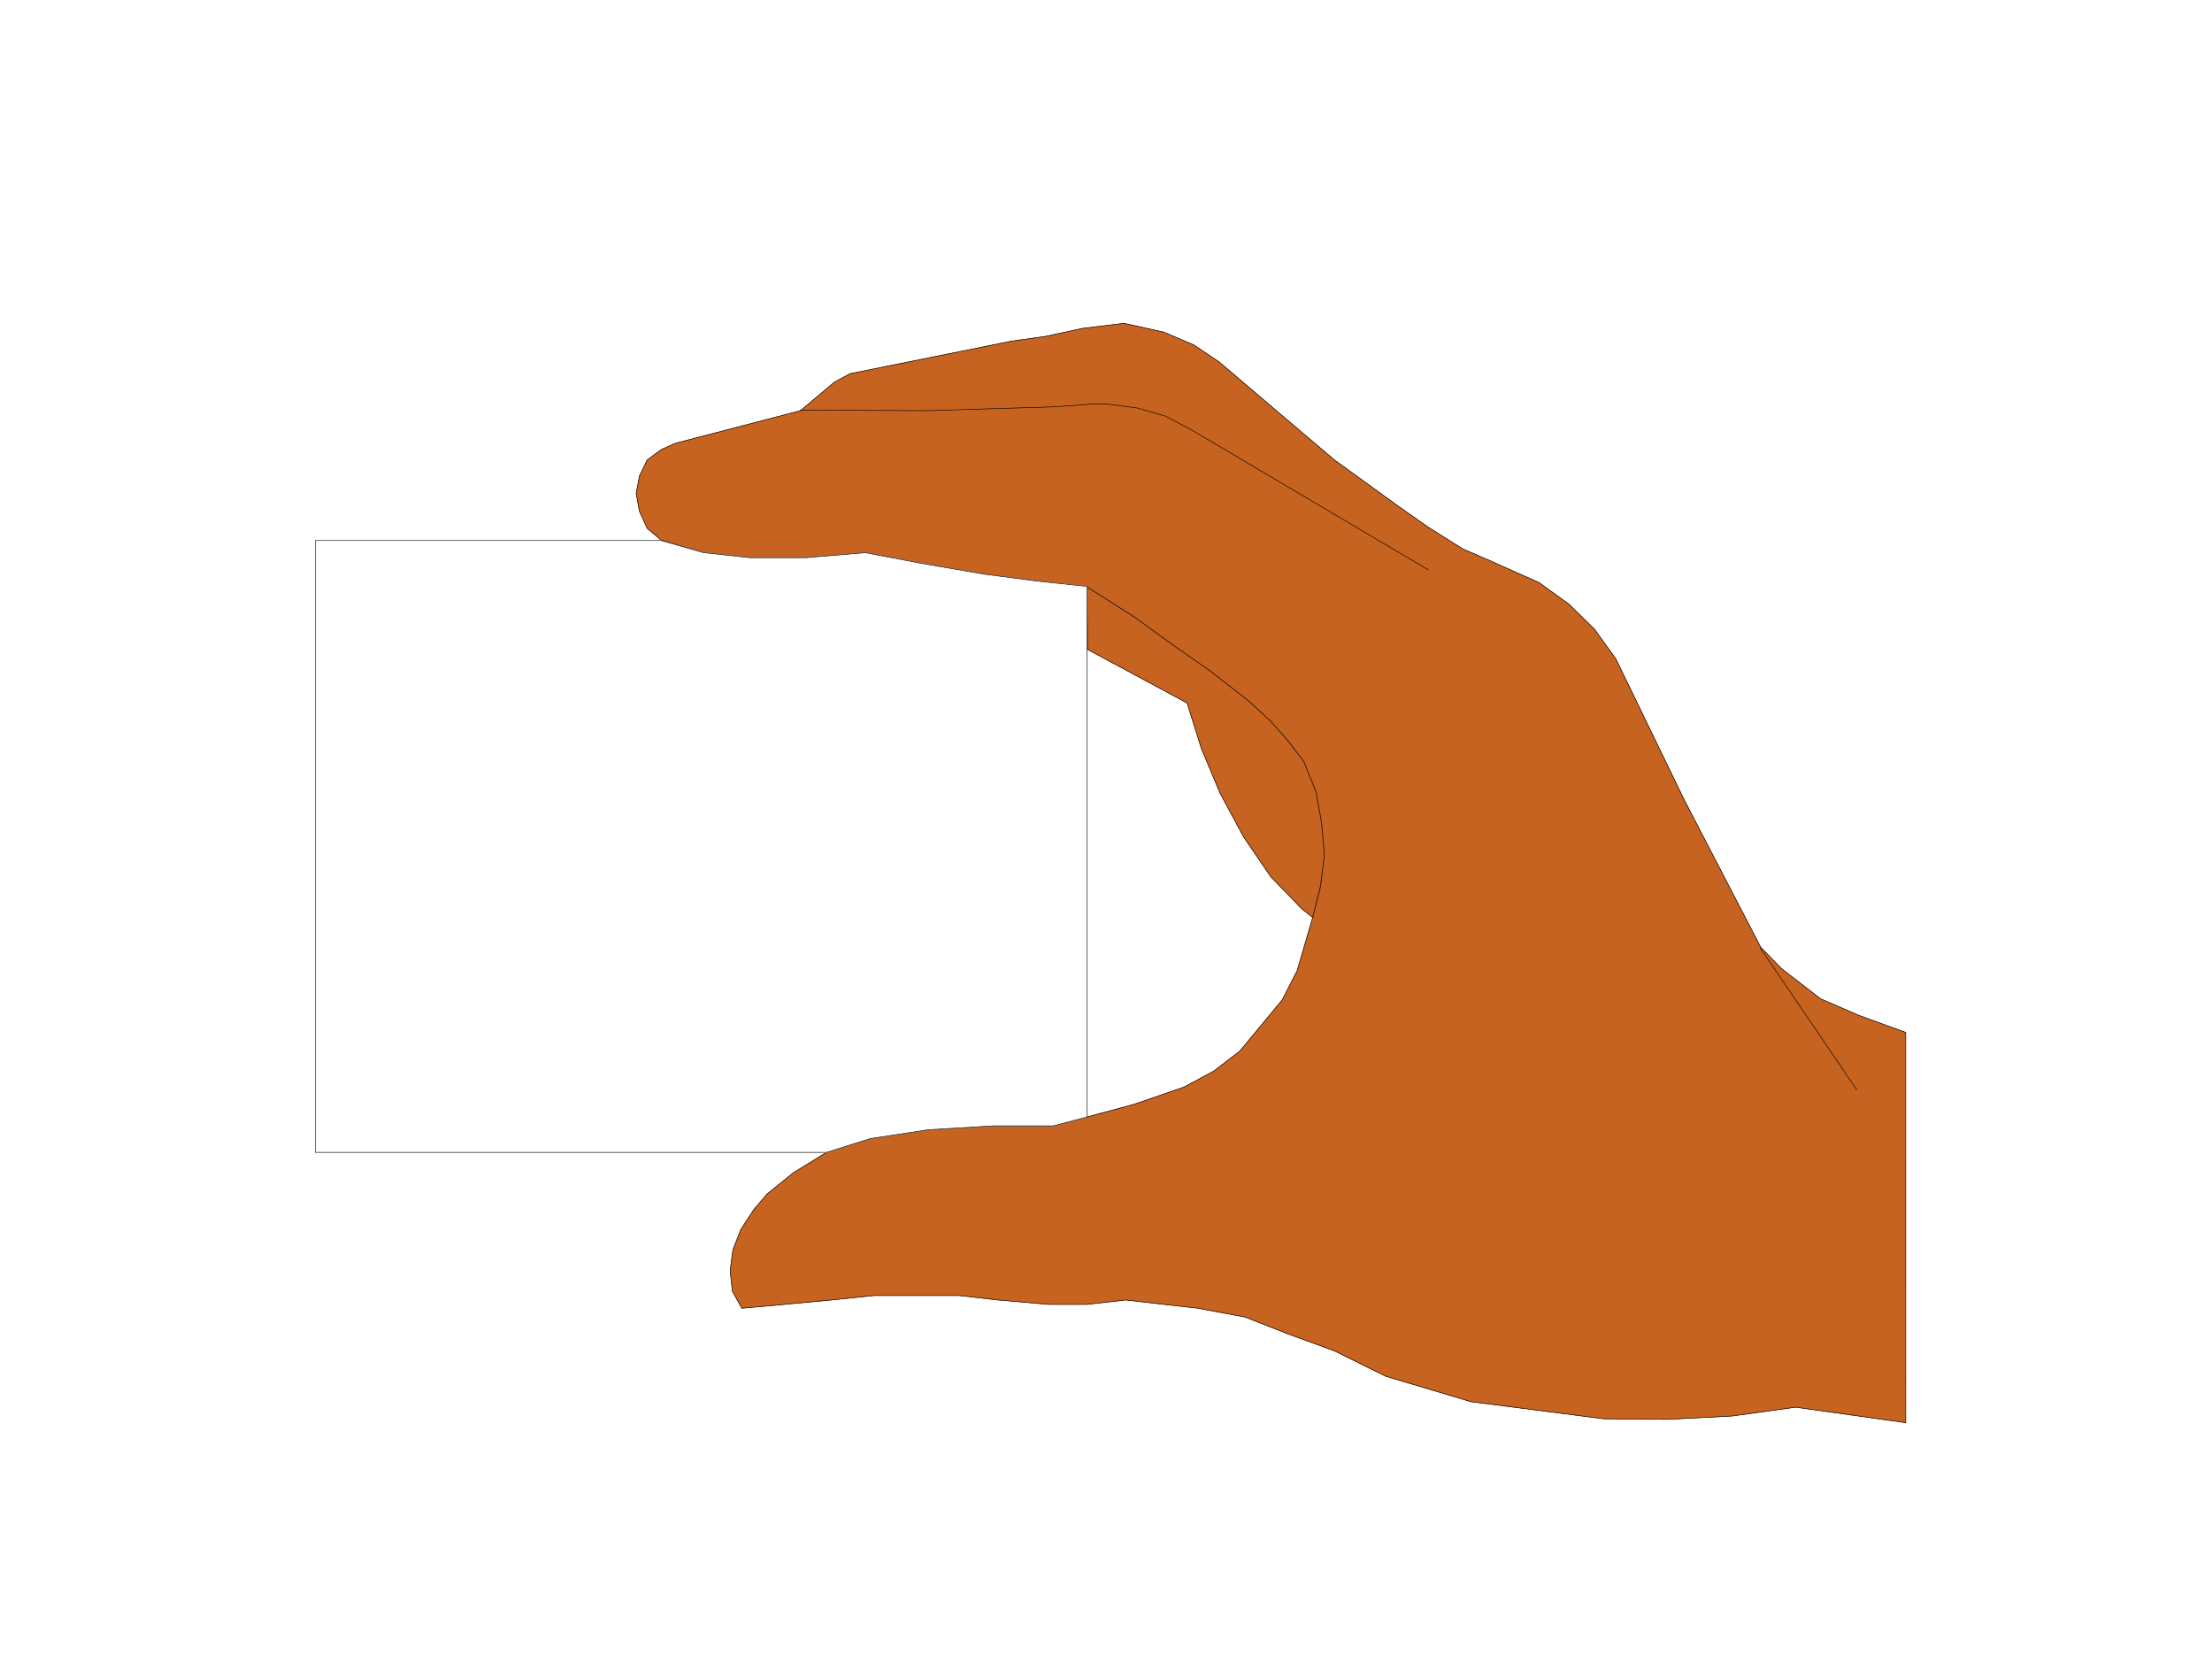
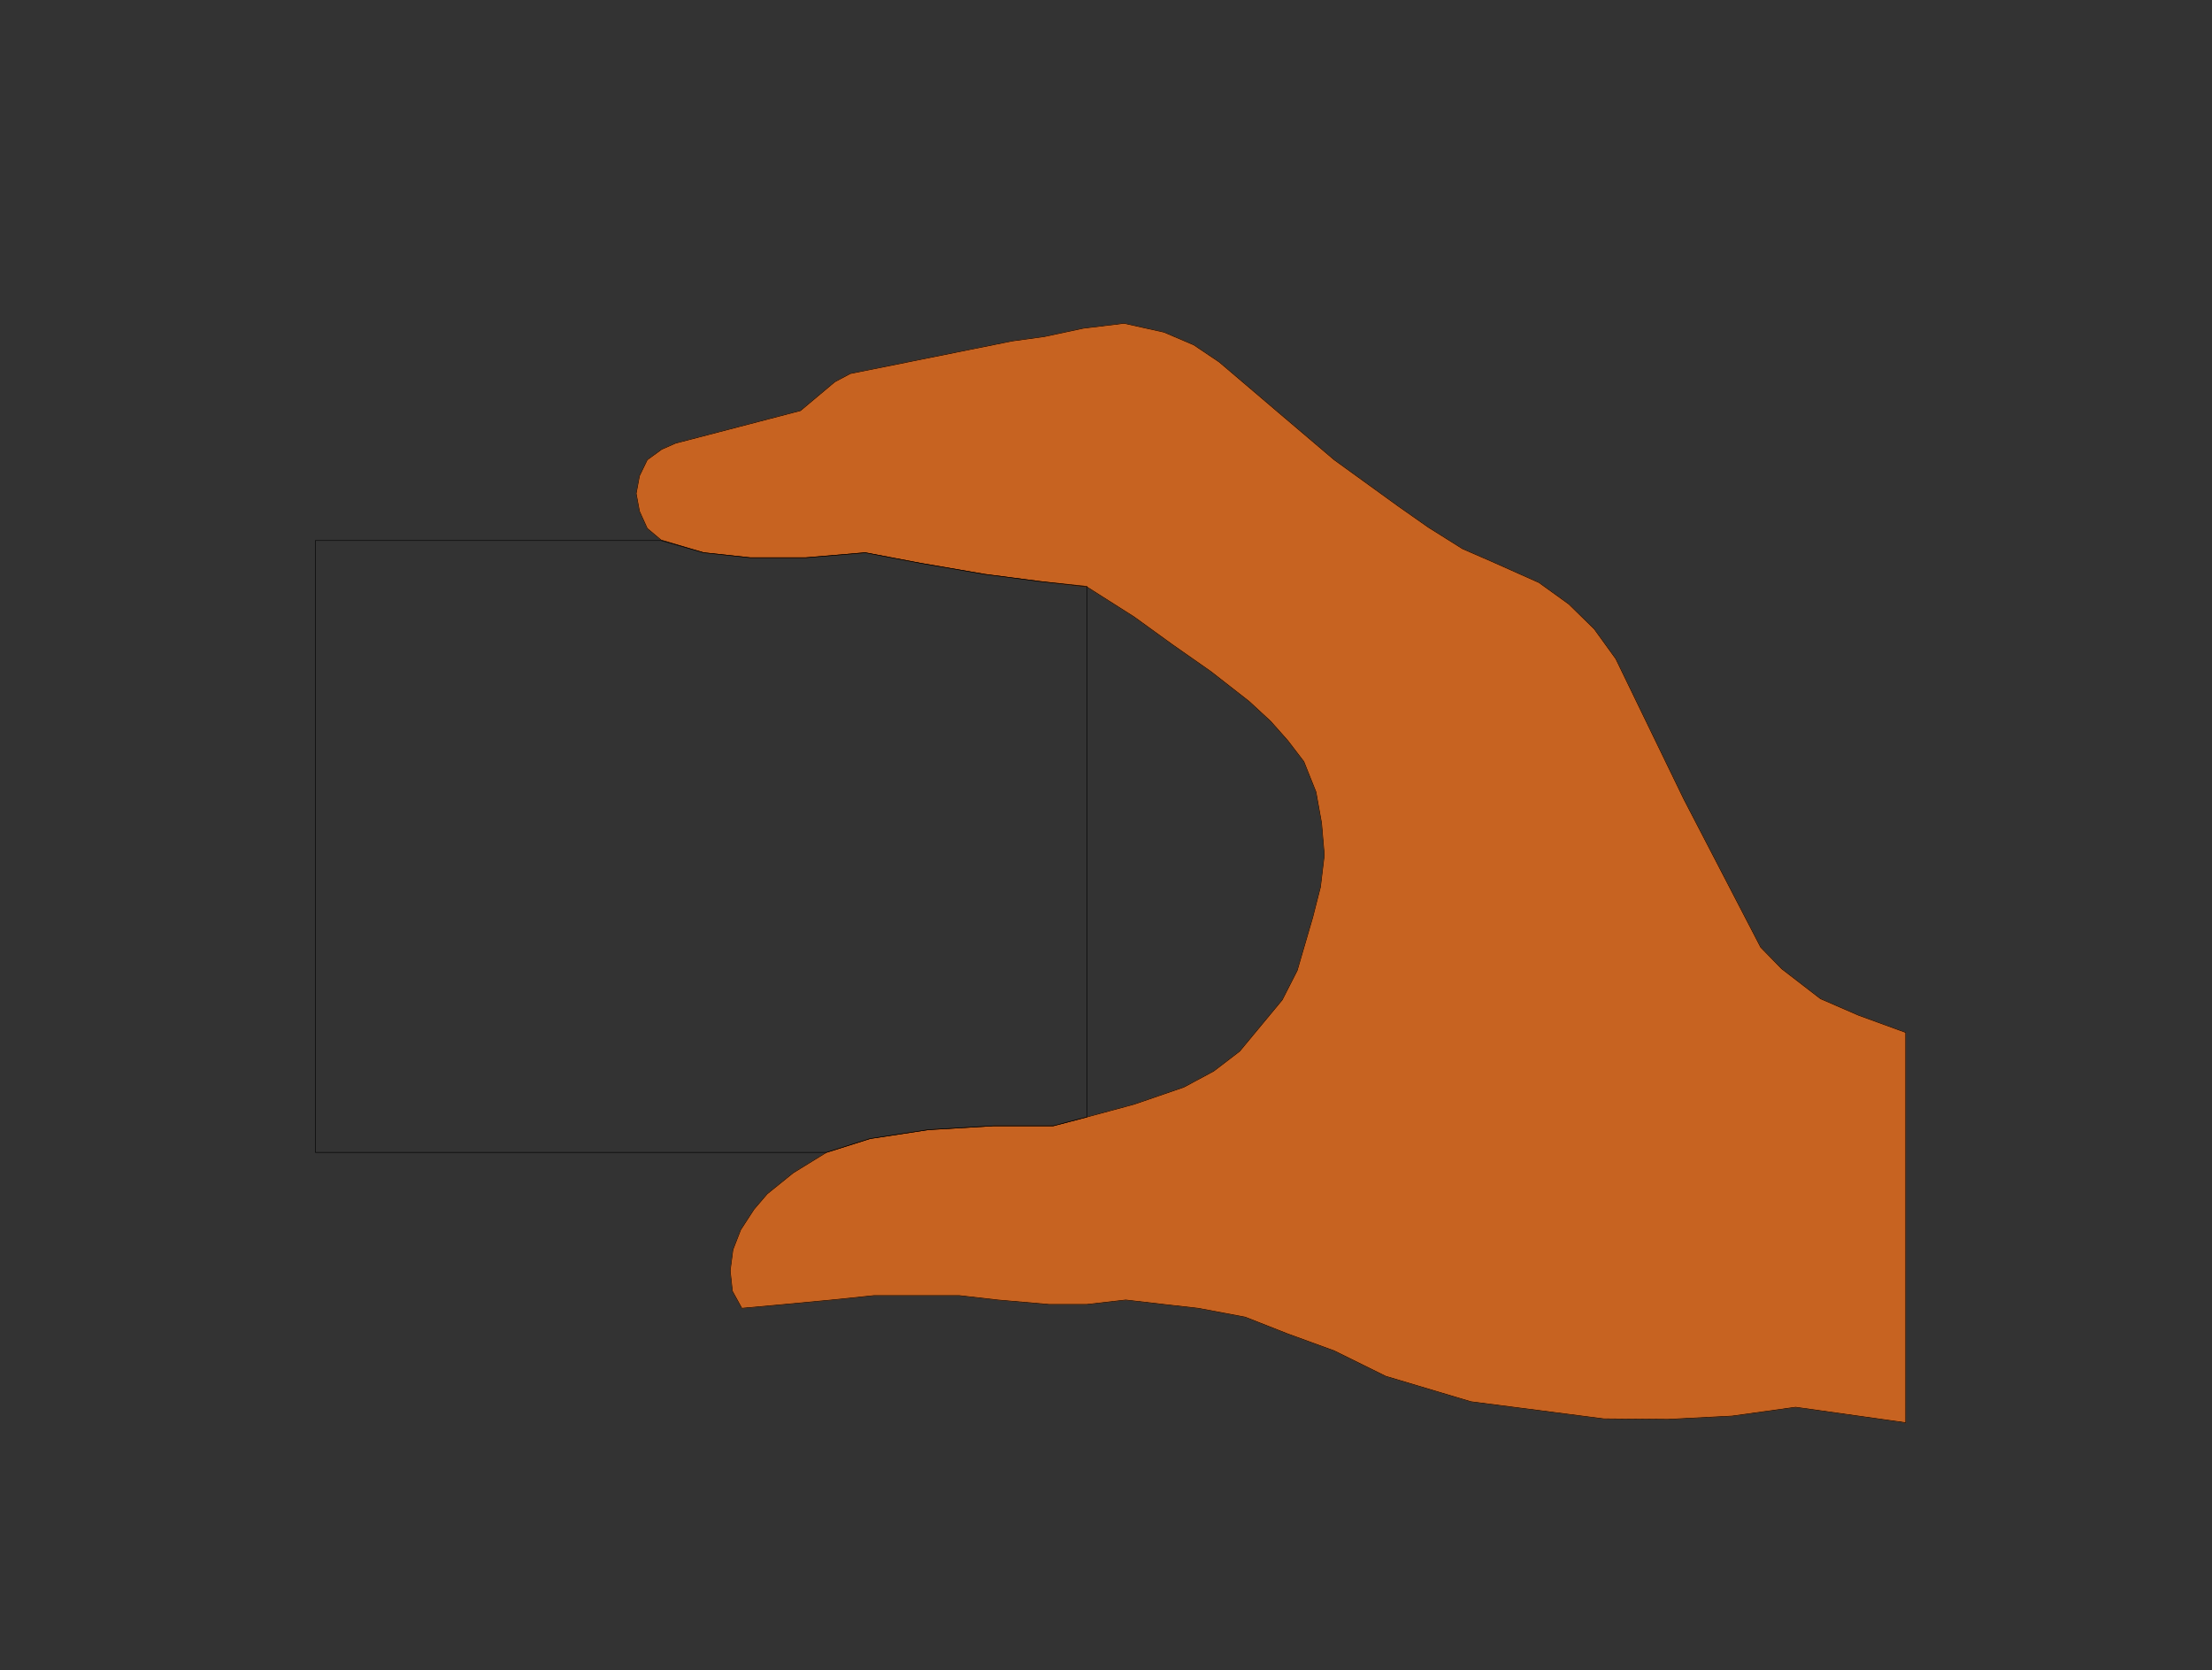
<svg xmlns="http://www.w3.org/2000/svg" width="3987.641" height="3010.38" viewBox="0 0 2990.731 2257.785">
  <rect x="0" y="0" width="2990.731" height="2257.785" fill="#333333" stroke="none" />
  <defs>
    <clipPath id="a">
-       <path d="M0 2.82h2990.73V2261H0Zm0 0" />
-     </clipPath>
+       </clipPath>
    <clipPath id="b">
      <path d="M0 2.82h2990.73v2257.786H0Zm0 0" />
    </clipPath>
  </defs>
  <g clip-path="url(#a)" transform="translate(0 -2.82)">
    <path style="fill:#fff;fill-opacity:1;fill-rule:nonzero;stroke:none" d="M0 2260.606h2991.71V2.82H0Zm0 0" />
  </g>
  <g clip-path="url(#b)" transform="translate(0 -2.82)">
-     <path style="fill:#fff;fill-opacity:1;fill-rule:evenodd;stroke:#fff;stroke-width:.19;stroke-linecap:square;stroke-linejoin:bevel;stroke-miterlimit:10;stroke-opacity:1" d="M0 .5h761.25V575H0Zm0 0" transform="matrix(3.93 0 0 -3.93 0 2262.57)" />
-   </g>
+     </g>
  <path style="fill:#c76321;fill-opacity:1;fill-rule:evenodd;stroke:#c76321;stroke-width:.19;stroke-linecap:square;stroke-linejoin:bevel;stroke-miterlimit:10;stroke-opacity:1" d="m287.18 443.64 5.33 2.85 55.76 11.22 11.04 1.52 13.32 2.85 14.08 1.71 13.71-3.04 10.27-4.38 8.76-5.89 10.28-8.74 10.27-8.75 19.03-16.16 22.08-15.97 10.28-7.22 11.8-7.41 10.08-4.38 16.18-7.22 10.28-7.41 8.75-8.56 7.42-10.27 23.41-48.28 26.45-50.95 7.24-7.41 13.32-10.27 13.13-5.7 16.18-5.9V85.67l-37.88 5.32-21.88-3.04-22.08-1.14-22.07.19-45.68 5.89-29.31 8.75-17.7 8.74-16.17 5.9-14.47 5.7-16.17 3.04-11.8 1.33-13.13 1.52-13.33-1.52h-13.13l-17.51 1.52-13.32 1.52h-29.31l-14.65-1.52-16.18-1.52-14.65-1.33-3.24 5.89-.76 7.04.95 7.22 2.67 6.85 4.57 7.03 4.56 5.32 8.95 7.23 11.42 7.03 15.03 4.75 19.98 3.05 22.46 1.33h20.55l11.61 3.04 16.18 4.37 17.13 5.89 10.28 5.52 8.94 6.84 14.65 17.68 5.14 10.08 5.33 18.25 2.67 10.45 1.33 11.03-.95 11.02-1.91 10.65-4.18 10.46-5.52 7.22-5.9 6.65-7.42 6.85-13.14 10.26-13.32 9.32-13.13 9.5-16.18 10.27-16.17 1.9-19.03 2.47-22.08 3.8-19.03 3.62-20.36-1.72h-19.23l-15.98 1.72-14.66 4.37-4.75 3.99-2.67 5.89-1.14 6.09 1.14 6.08 2.67 5.51 4.94 3.61 4.76 2.1 43.01 11.21zm0 0" transform="matrix(3.93 0 0 -3.93 0 2259.75)" />
  <path style="fill:none;stroke:#000;stroke-width:.19;stroke-linecap:square;stroke-linejoin:bevel;stroke-miterlimit:10;stroke-opacity:1" d="m287.18 443.64 5.33 2.85 55.76 11.22 11.04 1.52 13.32 2.85 14.08 1.71 13.71-3.04 10.27-4.38 8.76-5.89 10.28-8.74 10.27-8.75 19.03-16.16 22.08-15.97 10.28-7.22 11.8-7.41 10.08-4.38 16.18-7.22 10.28-7.41 8.75-8.56 7.42-10.27 23.41-48.28 26.45-50.95 7.24-7.41 13.32-10.27 13.13-5.7 16.18-5.9V85.67l-37.88 5.32-21.88-3.04-22.08-1.14-22.07.19-45.68 5.89-29.31 8.75-17.7 8.74-16.17 5.9-14.47 5.7-16.17 3.04-11.8 1.33-13.13 1.52-13.33-1.52h-13.13l-17.51 1.52-13.32 1.52h-29.31l-14.65-1.52-16.18-1.52-14.65-1.33-3.24 5.89-.76 7.04.95 7.22 2.67 6.85 4.57 7.03 4.56 5.32 8.95 7.23 11.42 7.03 15.03 4.75 19.98 3.05 22.46 1.33h20.55l11.61 3.04 16.18 4.37 17.13 5.89 10.28 5.52 8.94 6.84 14.65 17.68 5.14 10.08 5.33 18.25 2.67 10.45 1.33 11.03-.95 11.02-1.91 10.65-4.18 10.46-5.52 7.22-5.9 6.65-7.42 6.85-13.14 10.26-13.32 9.32-13.13 9.5-16.18 10.27-16.17 1.9-19.03 2.47-22.08 3.8-19.03 3.62-20.36-1.72h-19.23l-15.98 1.72-14.66 4.37-4.75 3.99-2.67 5.89-1.14 6.09 1.14 6.08 2.67 5.51 4.94 3.61 4.76 2.1 43.01 11.21zm0 0" transform="matrix(3.93 0 0 -3.93 0 2259.75)" />
-   <path style="fill:#c76321;fill-opacity:1;fill-rule:evenodd;stroke:#c76321;stroke-width:.19;stroke-linecap:square;stroke-linejoin:bevel;stroke-miterlimit:10;stroke-opacity:1" d="m390.14 362.84 13.13-9.5 13.32-9.32 13.14-10.26 7.42-6.85 5.9-6.65 5.52-7.22 4.18-10.46 1.91-10.65.95-11.02-1.33-10.65-2.67-10.83-3.8 3.04-10.66 11.02-9.33 13.69-7.99 14.83-6.47 15.4-4.95 15.78-34.26 18.44-.19 21.48zm0 0" transform="matrix(3.93 0 0 -3.93 0 2259.75)" />
-   <path style="fill:none;stroke:#000;stroke-width:.19;stroke-linecap:square;stroke-linejoin:bevel;stroke-miterlimit:10;stroke-opacity:1" d="m390.14 362.84 13.13-9.5 13.32-9.32 13.14-10.26 7.42-6.85 5.9-6.65 5.52-7.22 4.18-10.46 1.91-10.65.95-11.02-1.33-10.65-2.67-10.83-3.8 3.04-10.66 11.02-9.33 13.69-7.99 14.83-6.47 15.4-4.95 15.78-34.26 18.44-.19 21.48zM491.39 379l-81.08 47.91-9.32 4.94-9.9 2.85-10.27 1.33h-5.14l-12.56-.95-43.78-1.33-43.96.19v-.19m330.19-184.78 33.12-48.67v-.19" transform="matrix(3.93 0 0 -3.93 0 2259.75)" />
-   <path style="fill:#fff;fill-opacity:1;fill-rule:evenodd;stroke:#fff;stroke-width:.19;stroke-linecap:square;stroke-linejoin:bevel;stroke-miterlimit:10;stroke-opacity:1" d="M108.48 389.08V178.63h175.85l15.03 4.75 19.98 3.05 22.46 1.33h20.55l11.61 3.04v182.5l-16.17 1.71-19.03 2.47-22.08 3.8-19.03 3.62-20.36-1.72h-19.23l-15.98 1.72-14.66 4.18zm0 0" transform="matrix(3.93 0 0 -3.93 0 2259.75)" />
  <path style="fill:none;stroke:#000;stroke-width:.19;stroke-linecap:square;stroke-linejoin:bevel;stroke-miterlimit:10;stroke-opacity:1" d="M108.48 389.08V178.63h175.85l15.03 4.75 19.98 3.05 22.46 1.33h20.55l11.61 3.04v182.5l-16.17 1.71-19.03 2.47-22.08 3.8-19.03 3.62-20.36-1.72h-19.23l-15.98 1.72-14.66 4.18zm0 0" transform="matrix(3.93 0 0 -3.93 0 2259.75)" />
</svg>